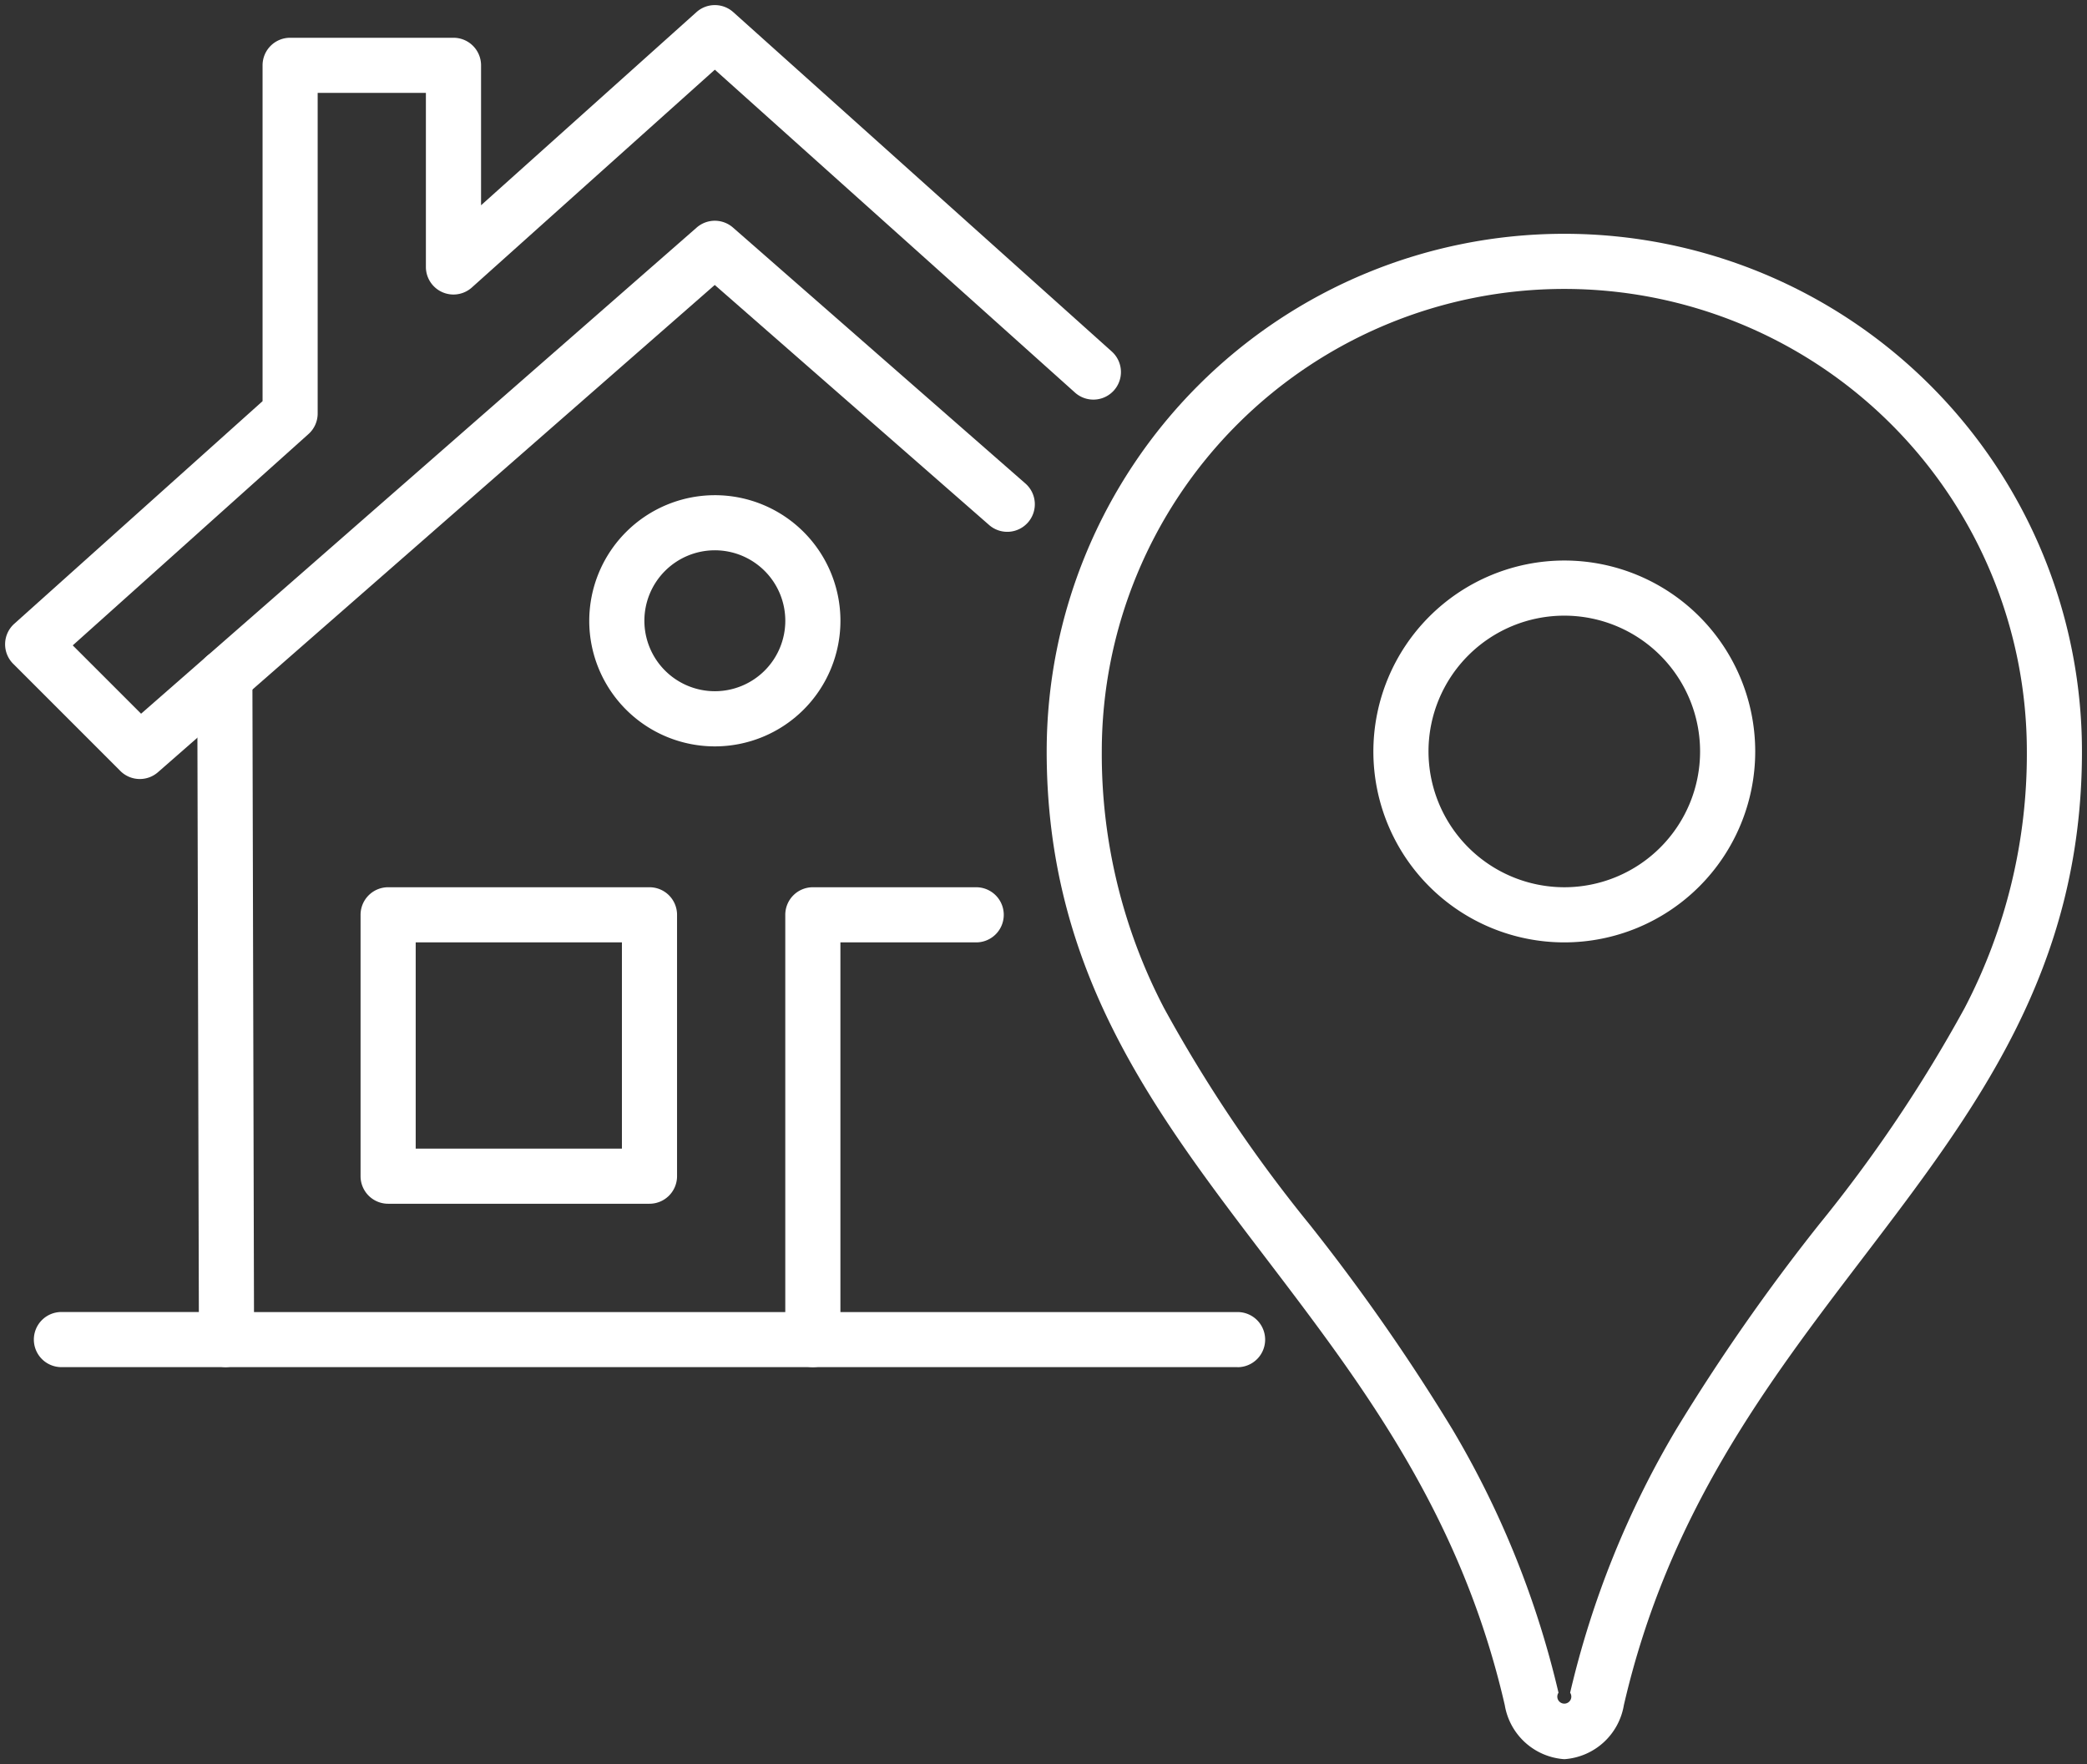
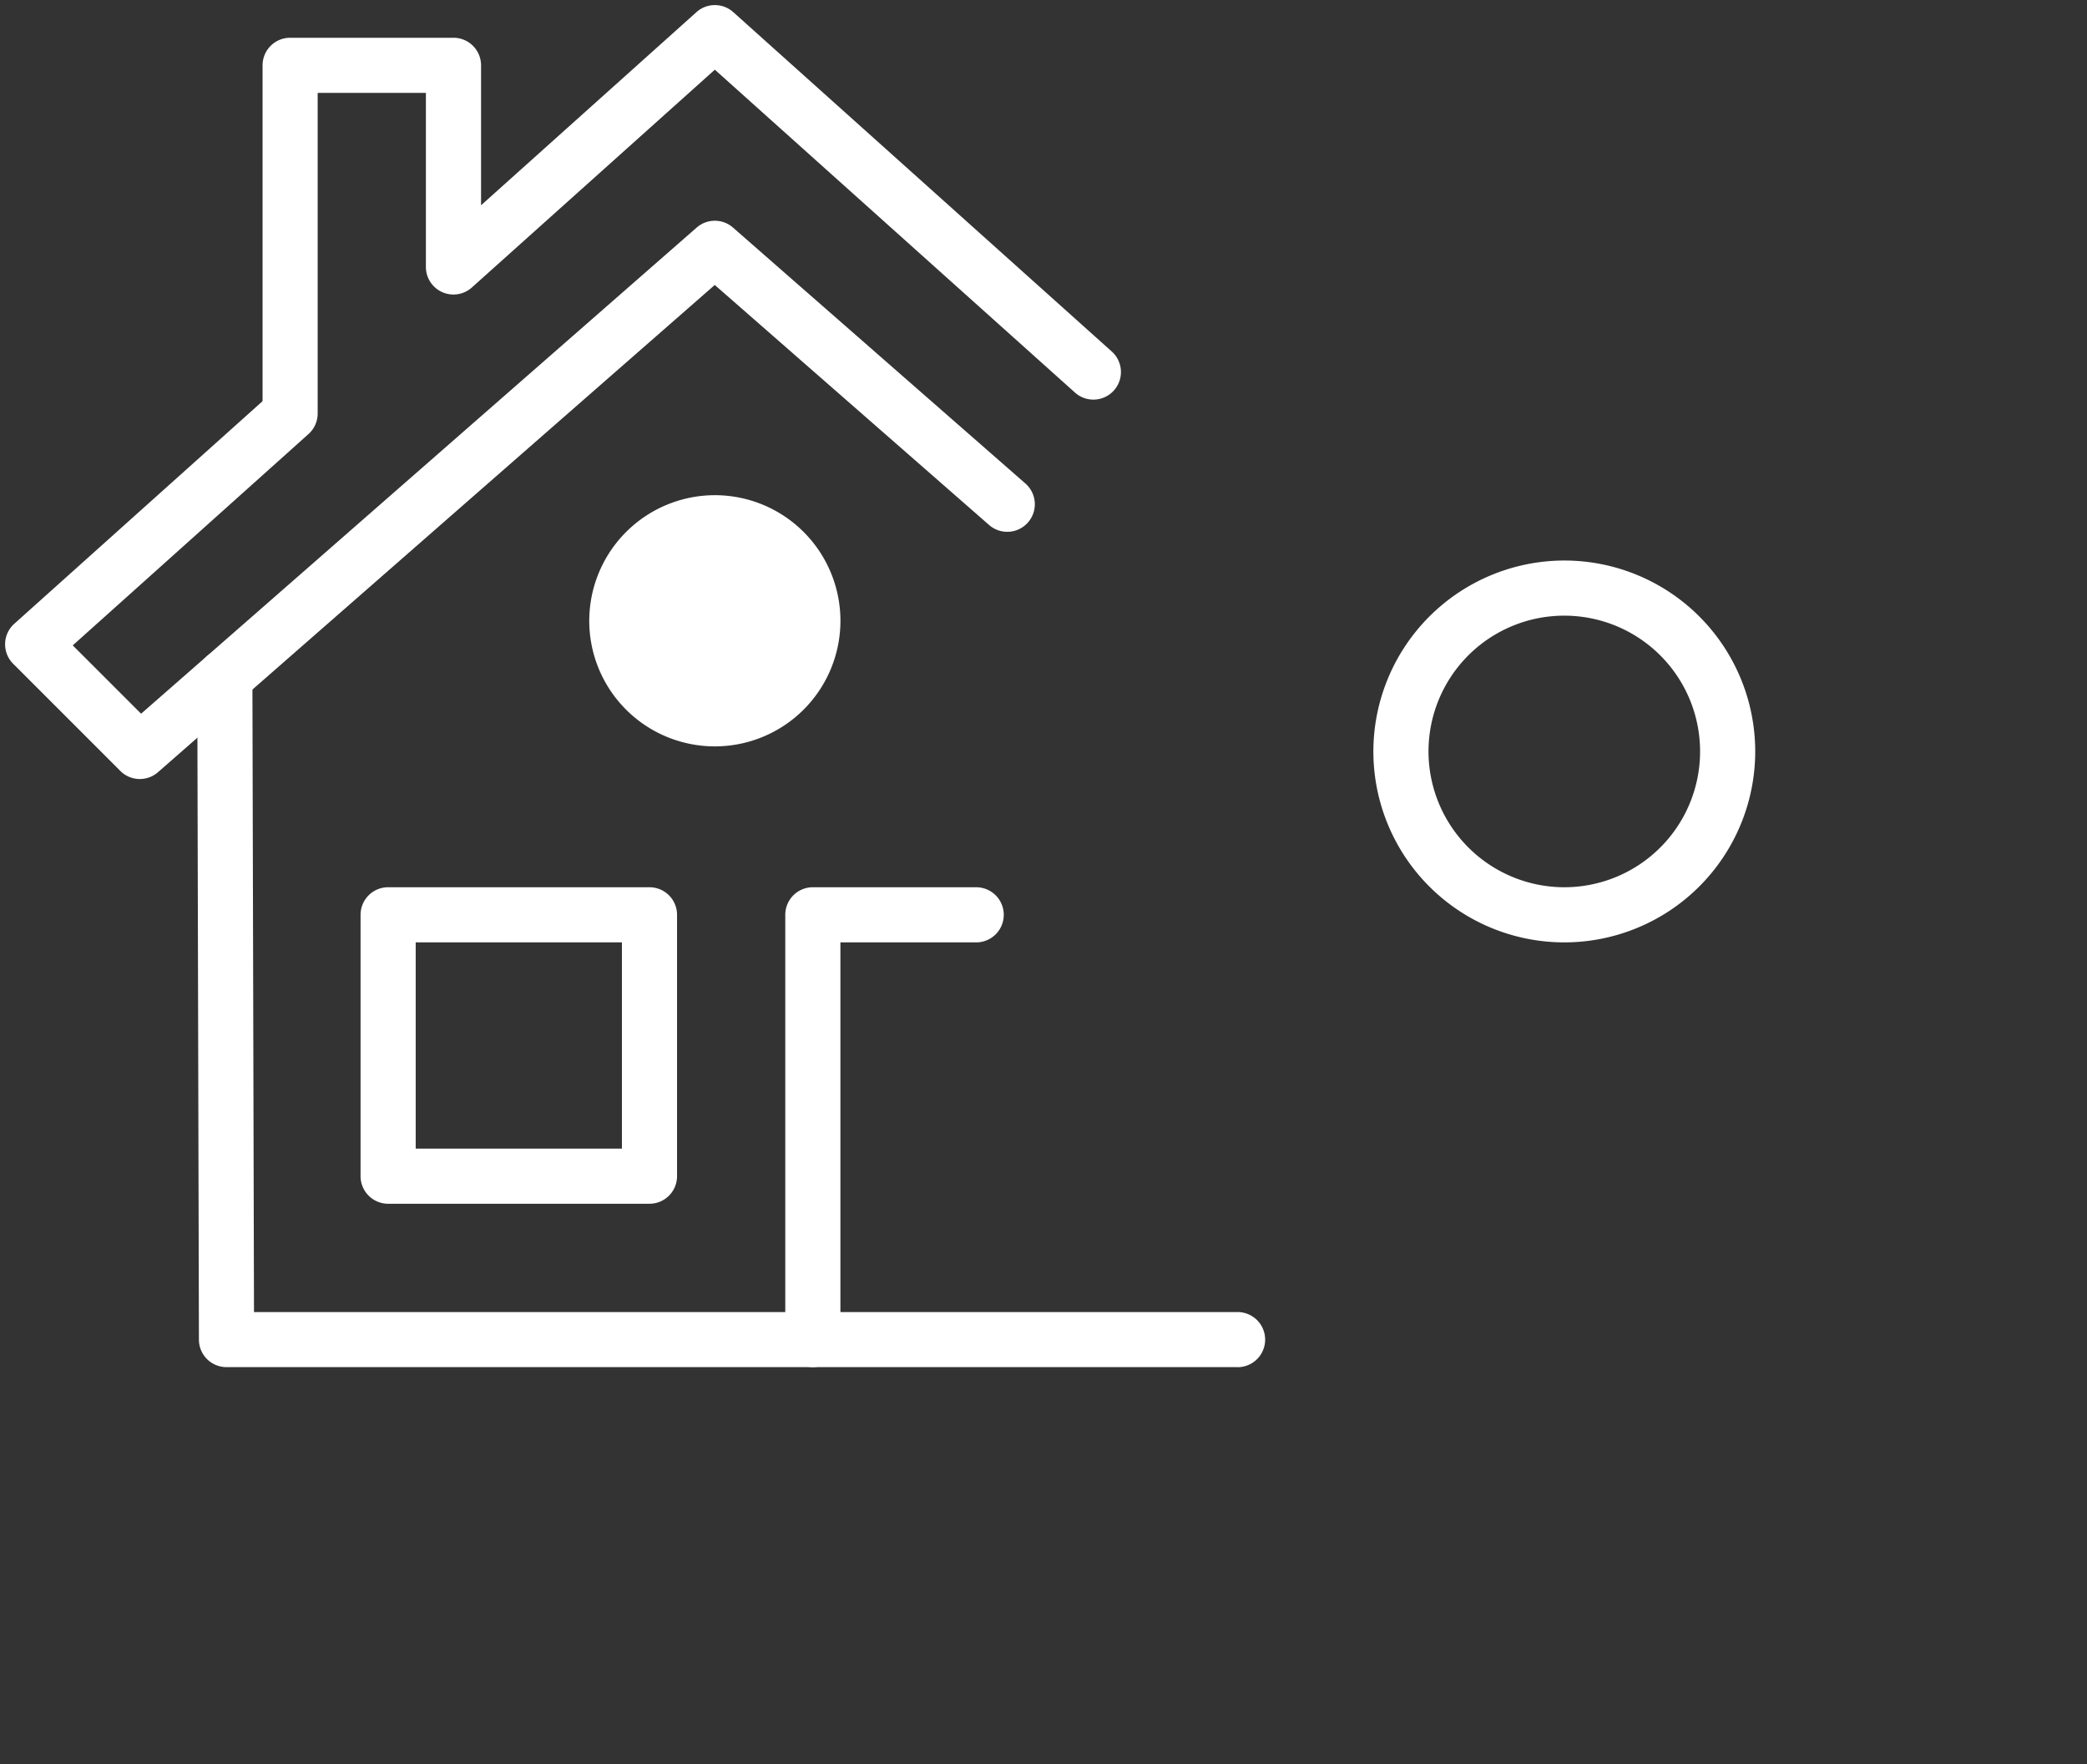
<svg xmlns="http://www.w3.org/2000/svg" id="组_426" data-name="组 426" width="75.709" height="64" viewBox="0 0 75.709 64">
  <rect x="0" y="0" width="75.709" height="64" fill="#333333" stroke="none" />
  <defs>
    <clipPath id="clip-path">
      <rect id="矩形_50" data-name="矩形 50" width="75.709" height="64" fill="none" stroke="#fff" stroke-width="2" />
    </clipPath>
  </defs>
  <path id="路径_3954" data-name="路径 3954" d="M91.793,190.819H55.114a1,1,0,0,1-1-1l-.06-24.032a1,1,0,0,1,1-1h0a1,1,0,0,1,1,1l.058,23.034H91.793a1,1,0,0,1,0,2Z" transform="translate(-46.898 -141.226)" fill="#fff" />
  <path id="矩形_49" data-name="矩形 49" d="M0-1H9.481a1,1,0,0,1,1,1V9.481a1,1,0,0,1-1,1H0a1,1,0,0,1-1-1V0A1,1,0,0,1,0-1ZM8.481,1H1V8.481H8.481Z" transform="translate(14.08 33.185)" fill="#fff" />
  <path id="路径_3955" data-name="路径 3955" d="M199.039,240.407a1,1,0,0,1-1-1V224a1,1,0,0,1,1-1h5.926a1,1,0,0,1,0,2h-4.926v14.407A1,1,0,0,1,199.039,240.407Z" transform="translate(-169.552 -190.815)" fill="#fff" />
  <g id="组_427" data-name="组 427">
    <g id="组_426-2" data-name="组 426" clip-path="url(#clip-path)">
-       <path id="路径_3956" data-name="路径 3956" d="M280.817,118.333h-.005a2.353,2.353,0,0,1-2.154-1.96c-1.6-6.954-5.2-11.664-8.667-16.218-4.089-5.364-7.951-10.43-7.951-18.377a18.778,18.778,0,1,1,37.556,0c0,7.947-3.862,13.013-7.951,18.377-3.472,4.554-7.062,9.264-8.667,16.218a2.353,2.353,0,0,1-2.154,1.96Zm0-53.333a16.78,16.78,0,0,0-16.778,16.778,19.9,19.9,0,0,0,2.26,9.312,52.032,52.032,0,0,0,5.282,7.852,72.9,72.9,0,0,1,5.18,7.431,33.7,33.7,0,0,1,3.846,9.55.254.254,0,1,0,.422,0,33.7,33.7,0,0,1,3.846-9.55,72.9,72.9,0,0,1,5.18-7.431,52.032,52.032,0,0,0,5.282-7.852,19.9,19.9,0,0,0,2.26-9.312A16.78,16.78,0,0,0,280.817,65Z" transform="translate(-224.07 -54.519)" fill="#fff" />
      <path id="椭圆_1" data-name="椭圆 1" d="M5.926-1A6.926,6.926,0,1,1-1,5.926,6.934,6.934,0,0,1,5.926-1Zm0,11.852A4.926,4.926,0,1,0,1,5.926,4.932,4.932,0,0,0,5.926,10.852Z" transform="translate(50.821 21.333)" fill="#fff" />
-       <path id="直线_10" data-name="直线 10" d="M5.926,1H0A1,1,0,0,1-1,0,1,1,0,0,1,0-1H5.926a1,1,0,0,1,1,1A1,1,0,0,1,5.926,1Z" transform="translate(2.228 48.593)" fill="#fff" />
-       <path id="椭圆_2" data-name="椭圆 2" d="M3.556-1A4.556,4.556,0,1,1-1,3.556,4.561,4.561,0,0,1,3.556-1Zm0,7.111A2.556,2.556,0,1,0,1,3.556,2.558,2.558,0,0,0,3.556,6.111Z" transform="translate(22.376 18.963)" fill="#fff" />
+       <path id="椭圆_2" data-name="椭圆 2" d="M3.556-1A4.556,4.556,0,1,1-1,3.556,4.561,4.561,0,0,1,3.556-1Zm0,7.111Z" transform="translate(22.376 18.963)" fill="#fff" />
      <path id="路径_3957" data-name="路径 3957" d="M11.887,35.074a1,1,0,0,1-.707-.293L7.293,30.894a1,1,0,0,1,.04-1.452l9.007-8.075V9.185a1,1,0,0,1,1-1h5.926a1,1,0,0,1,1,1v5.076l7.814-7.006a1,1,0,0,1,1.335,0l13.741,12.32a1,1,0,0,1-1.335,1.489L32.747,9.343l-8.814,7.9a1,1,0,0,1-1.668-.745V10.185H18.339V21.814a1,1,0,0,1-.332.745L9.454,30.226l2.479,2.479L32.088,15.07a1,1,0,0,1,1.317,0l10.6,9.277a1,1,0,1,1-1.317,1.505l-9.944-8.7-20.2,17.676A1,1,0,0,1,11.887,35.074Z" transform="translate(-6.815 -6.815)" fill="#fff" />
    </g>
  </g>
</svg>